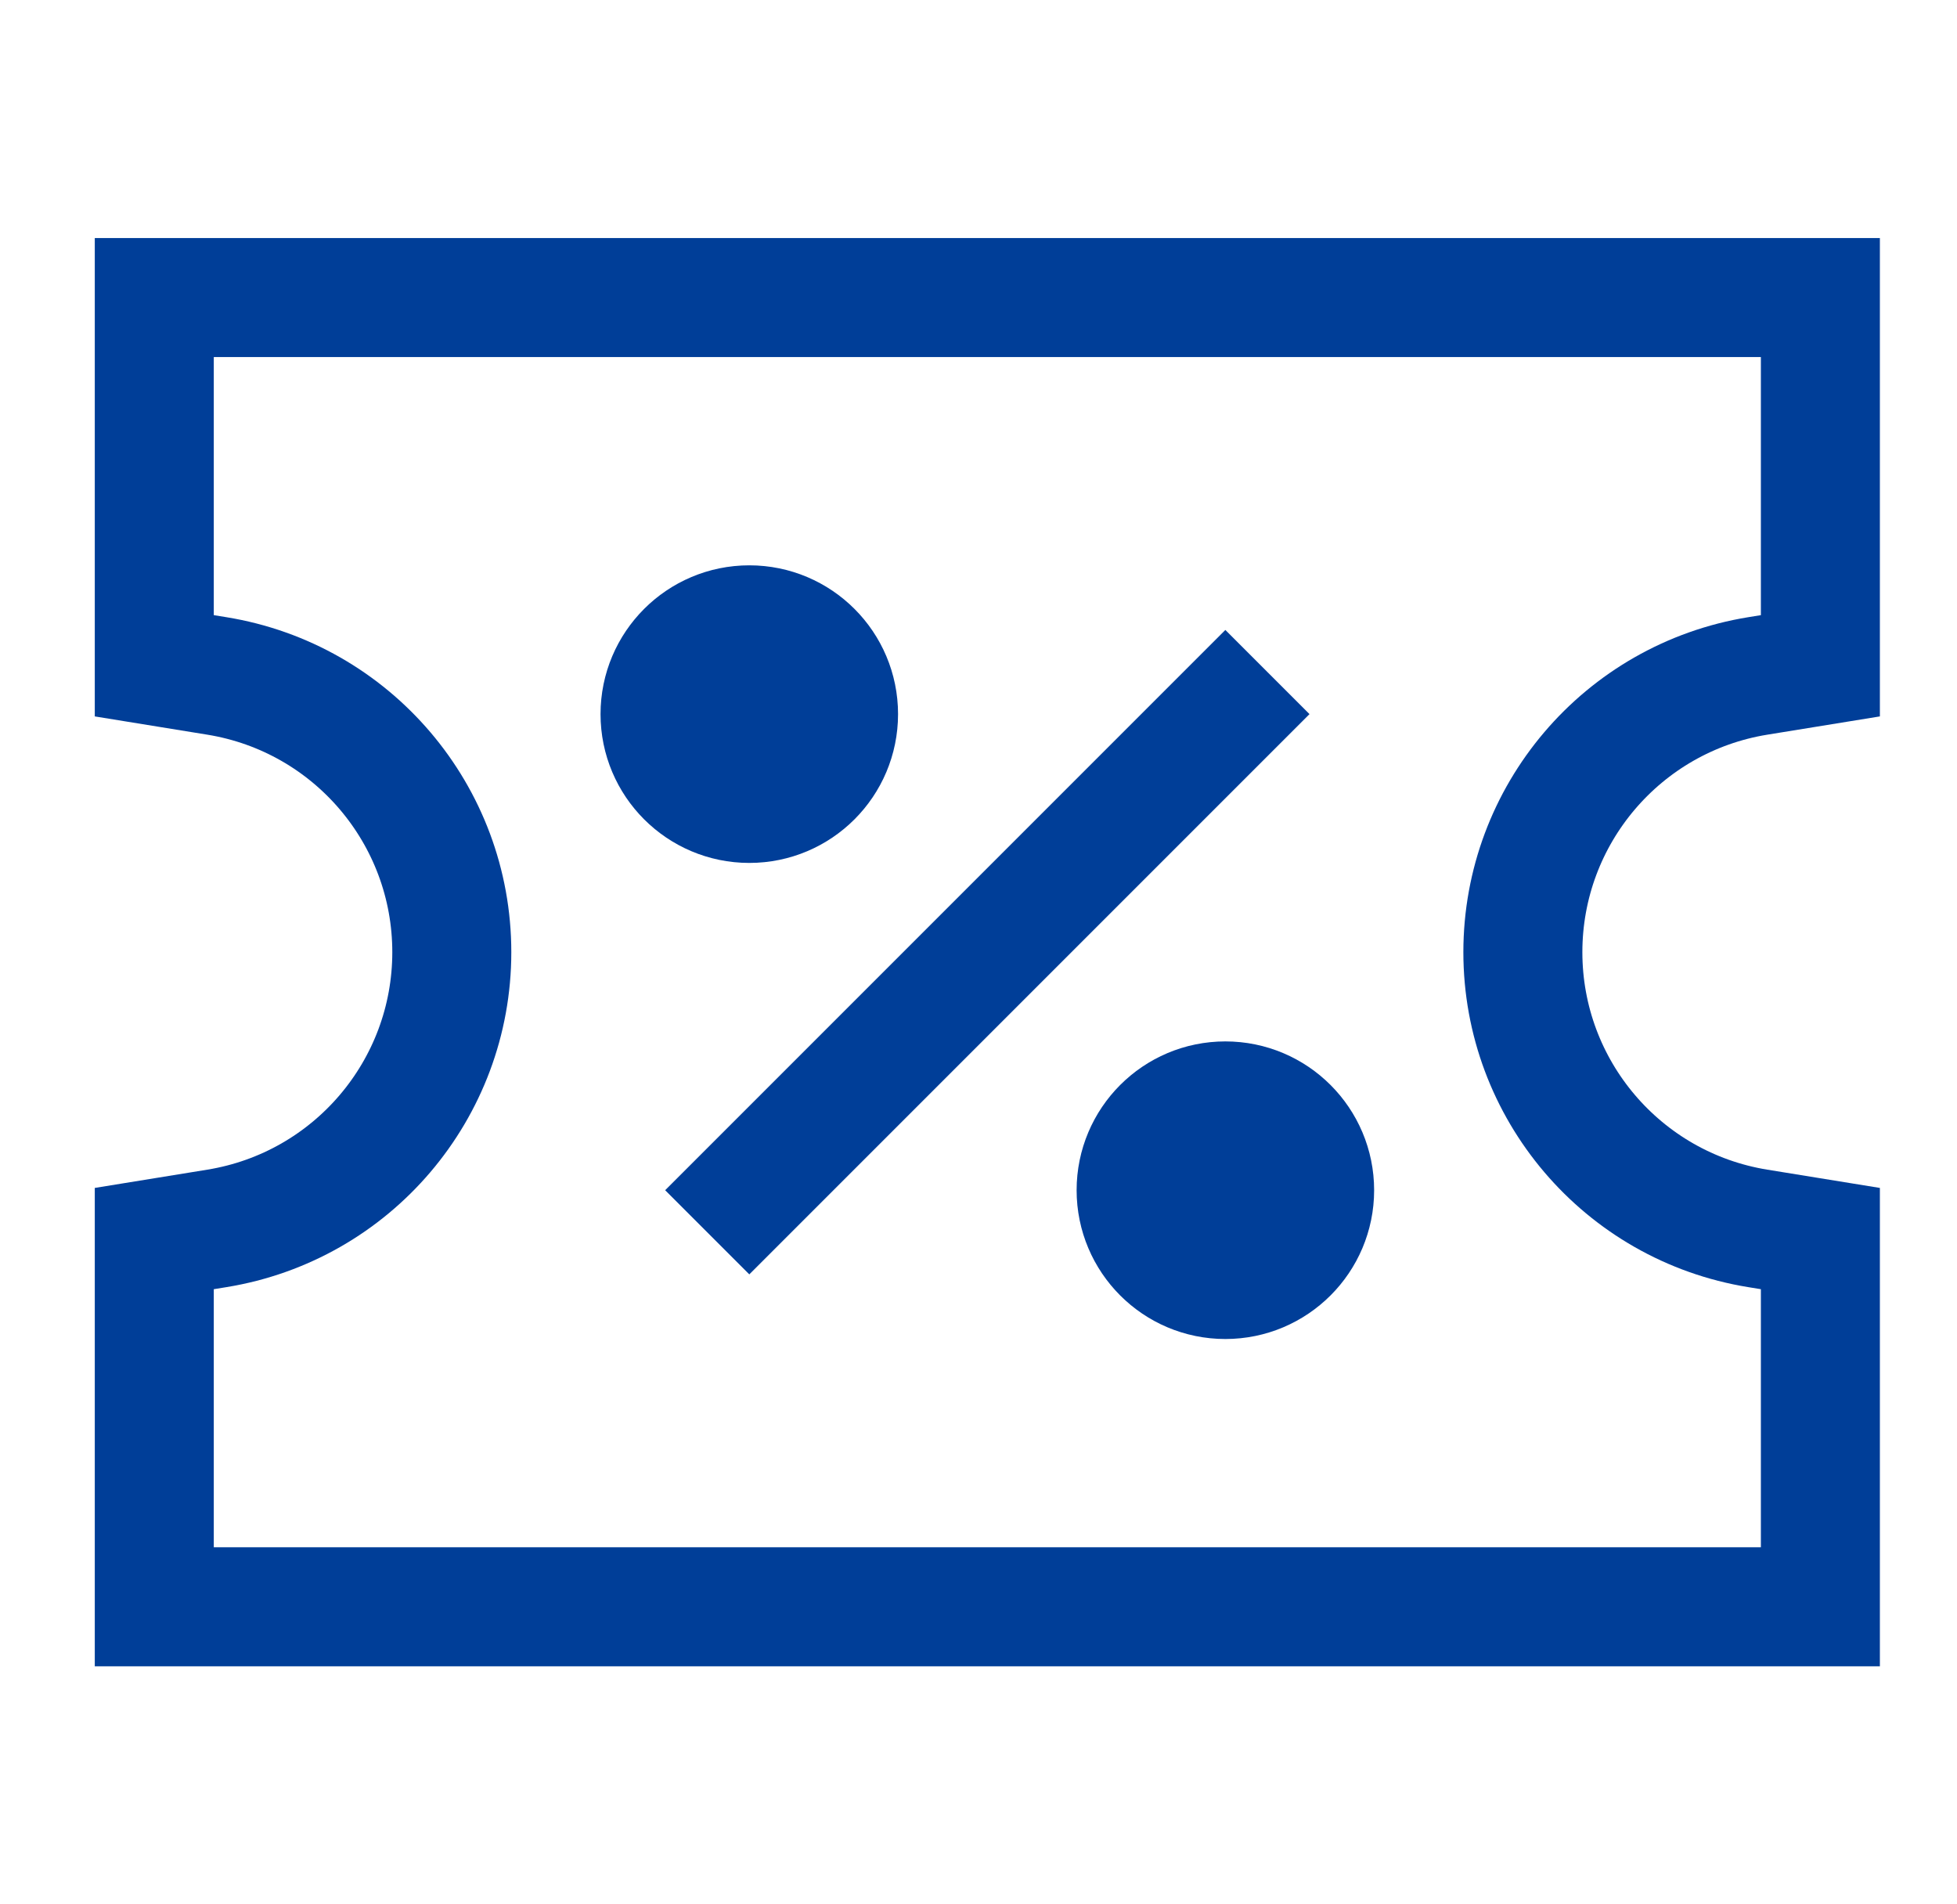
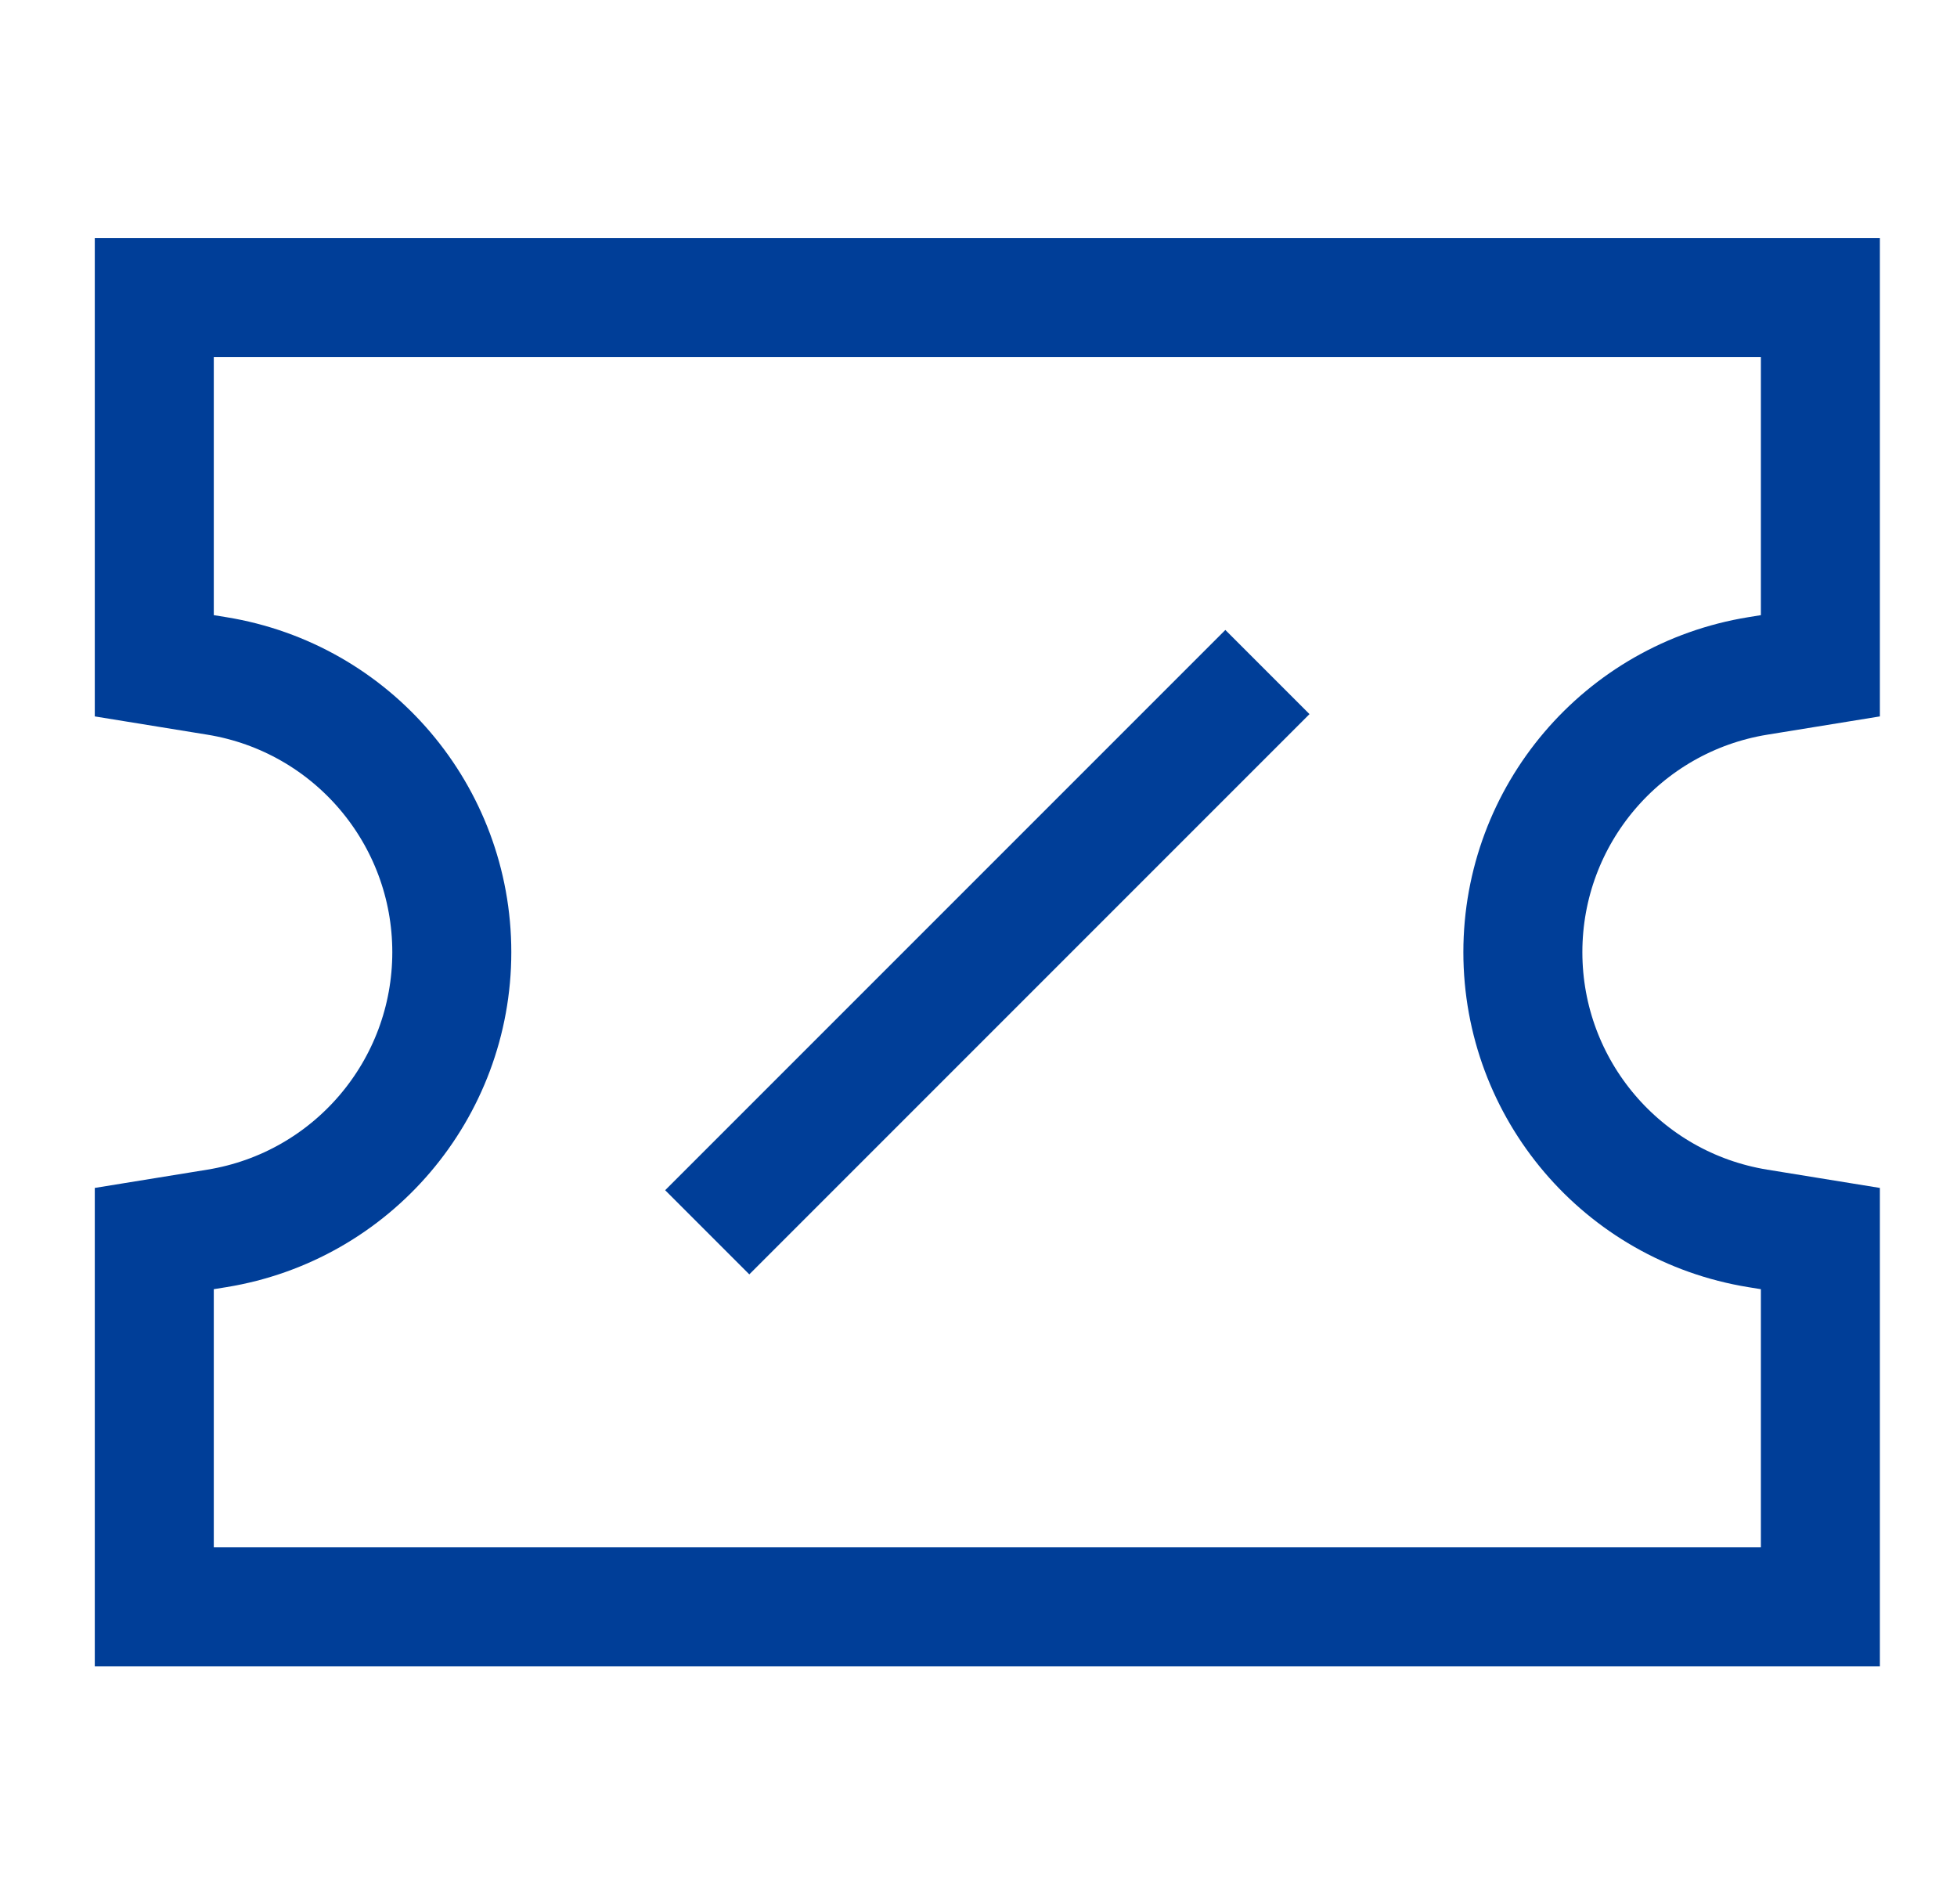
<svg xmlns="http://www.w3.org/2000/svg" width="37" height="36" viewBox="0 0 37 36" fill="none">
  <path d="M2.917 30.375H34.417V23.414L33.234 23.222C30.673 22.806 28.792 20.594 28.792 18C28.792 15.406 30.673 13.194 33.234 12.778L34.417 12.586V5.625H2.917V12.586L4.1 12.778C6.661 13.194 8.542 15.406 8.542 18C8.542 20.594 6.661 22.806 4.1 23.222L2.917 23.414V30.375Z" stroke="#003E98" stroke-width="2.25" stroke-miterlimit="10" stroke-linecap="square" />
  <path d="M14.167 22.5L23.167 13.5" stroke="#003E98" stroke-width="2.25" stroke-miterlimit="10" stroke-linecap="square" />
-   <path d="M23.167 24.188C24.099 24.188 24.855 23.432 24.855 22.5C24.855 21.568 24.099 20.812 23.167 20.812C22.235 20.812 21.48 21.568 21.48 22.5C21.48 23.432 22.235 24.188 23.167 24.188Z" fill="#003E98" stroke="#003E98" stroke-width="2.25" stroke-miterlimit="10" stroke-linecap="square" />
-   <path d="M14.167 15.188C15.099 15.188 15.854 14.432 15.854 13.5C15.854 12.568 15.099 11.812 14.167 11.812C13.235 11.812 12.479 12.568 12.479 13.5C12.479 14.432 13.235 15.188 14.167 15.188Z" fill="#003E98" stroke="#003E98" stroke-width="2.25" stroke-miterlimit="10" stroke-linecap="square" />
</svg>